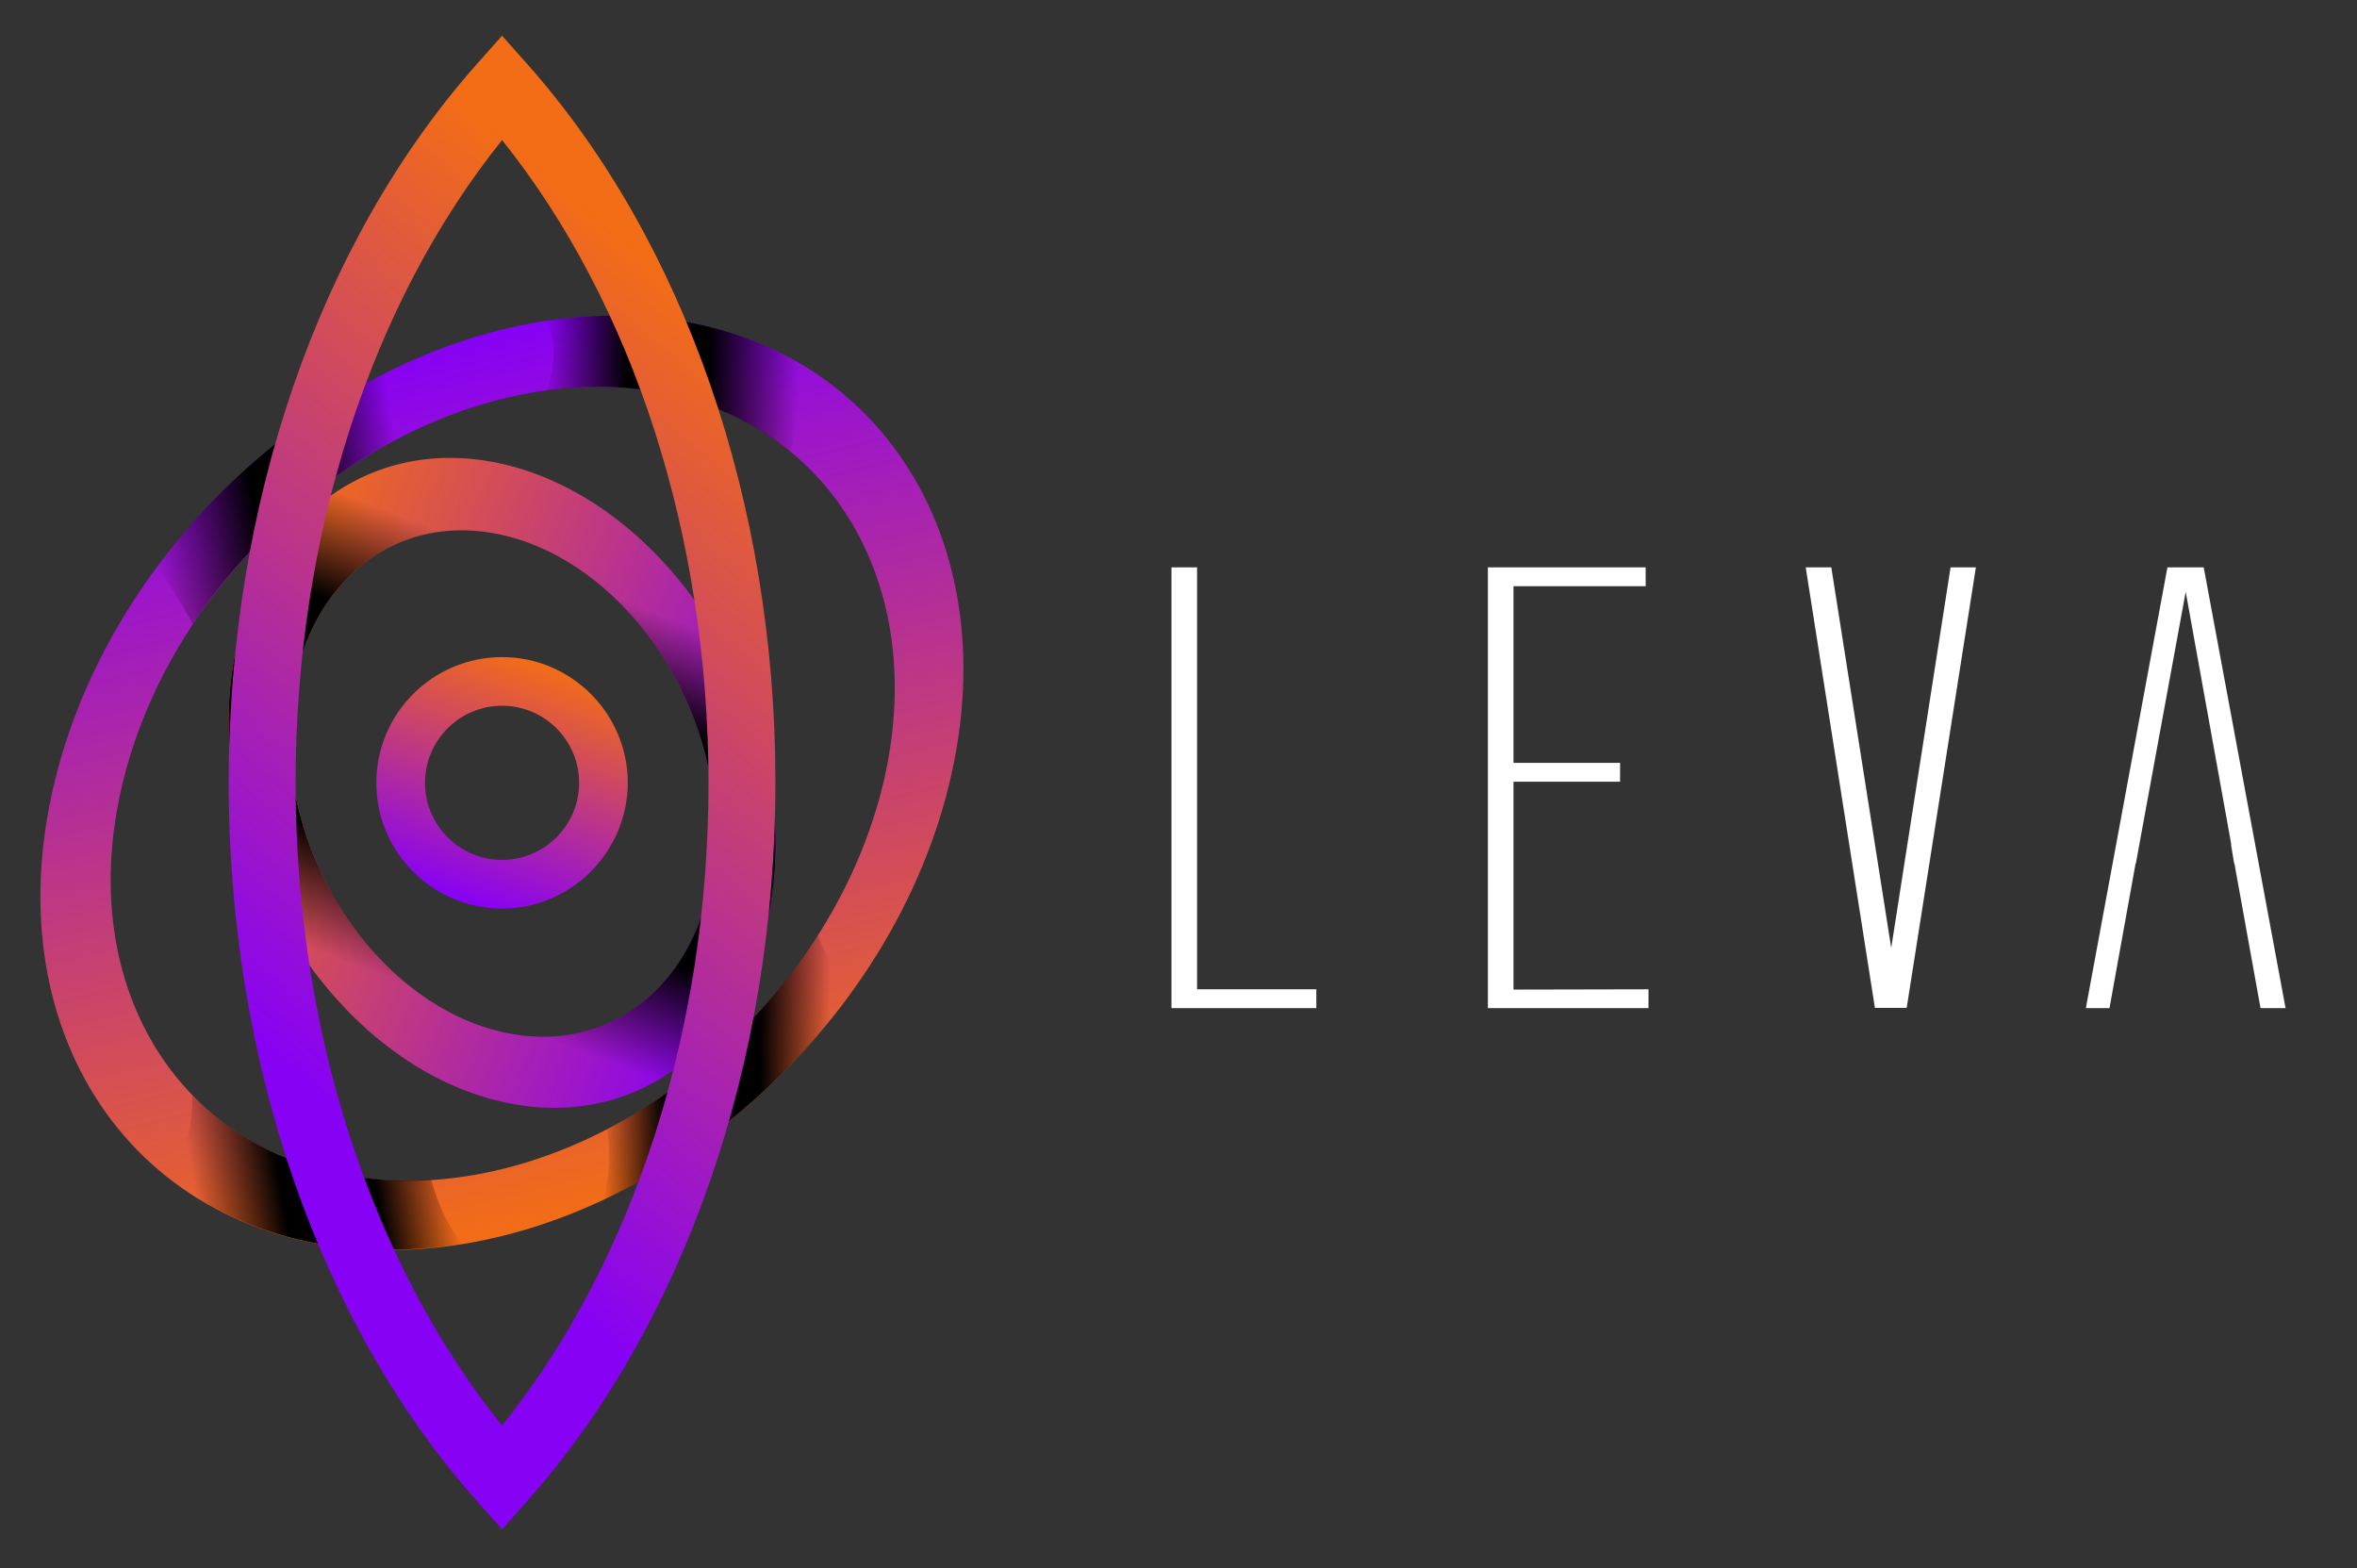
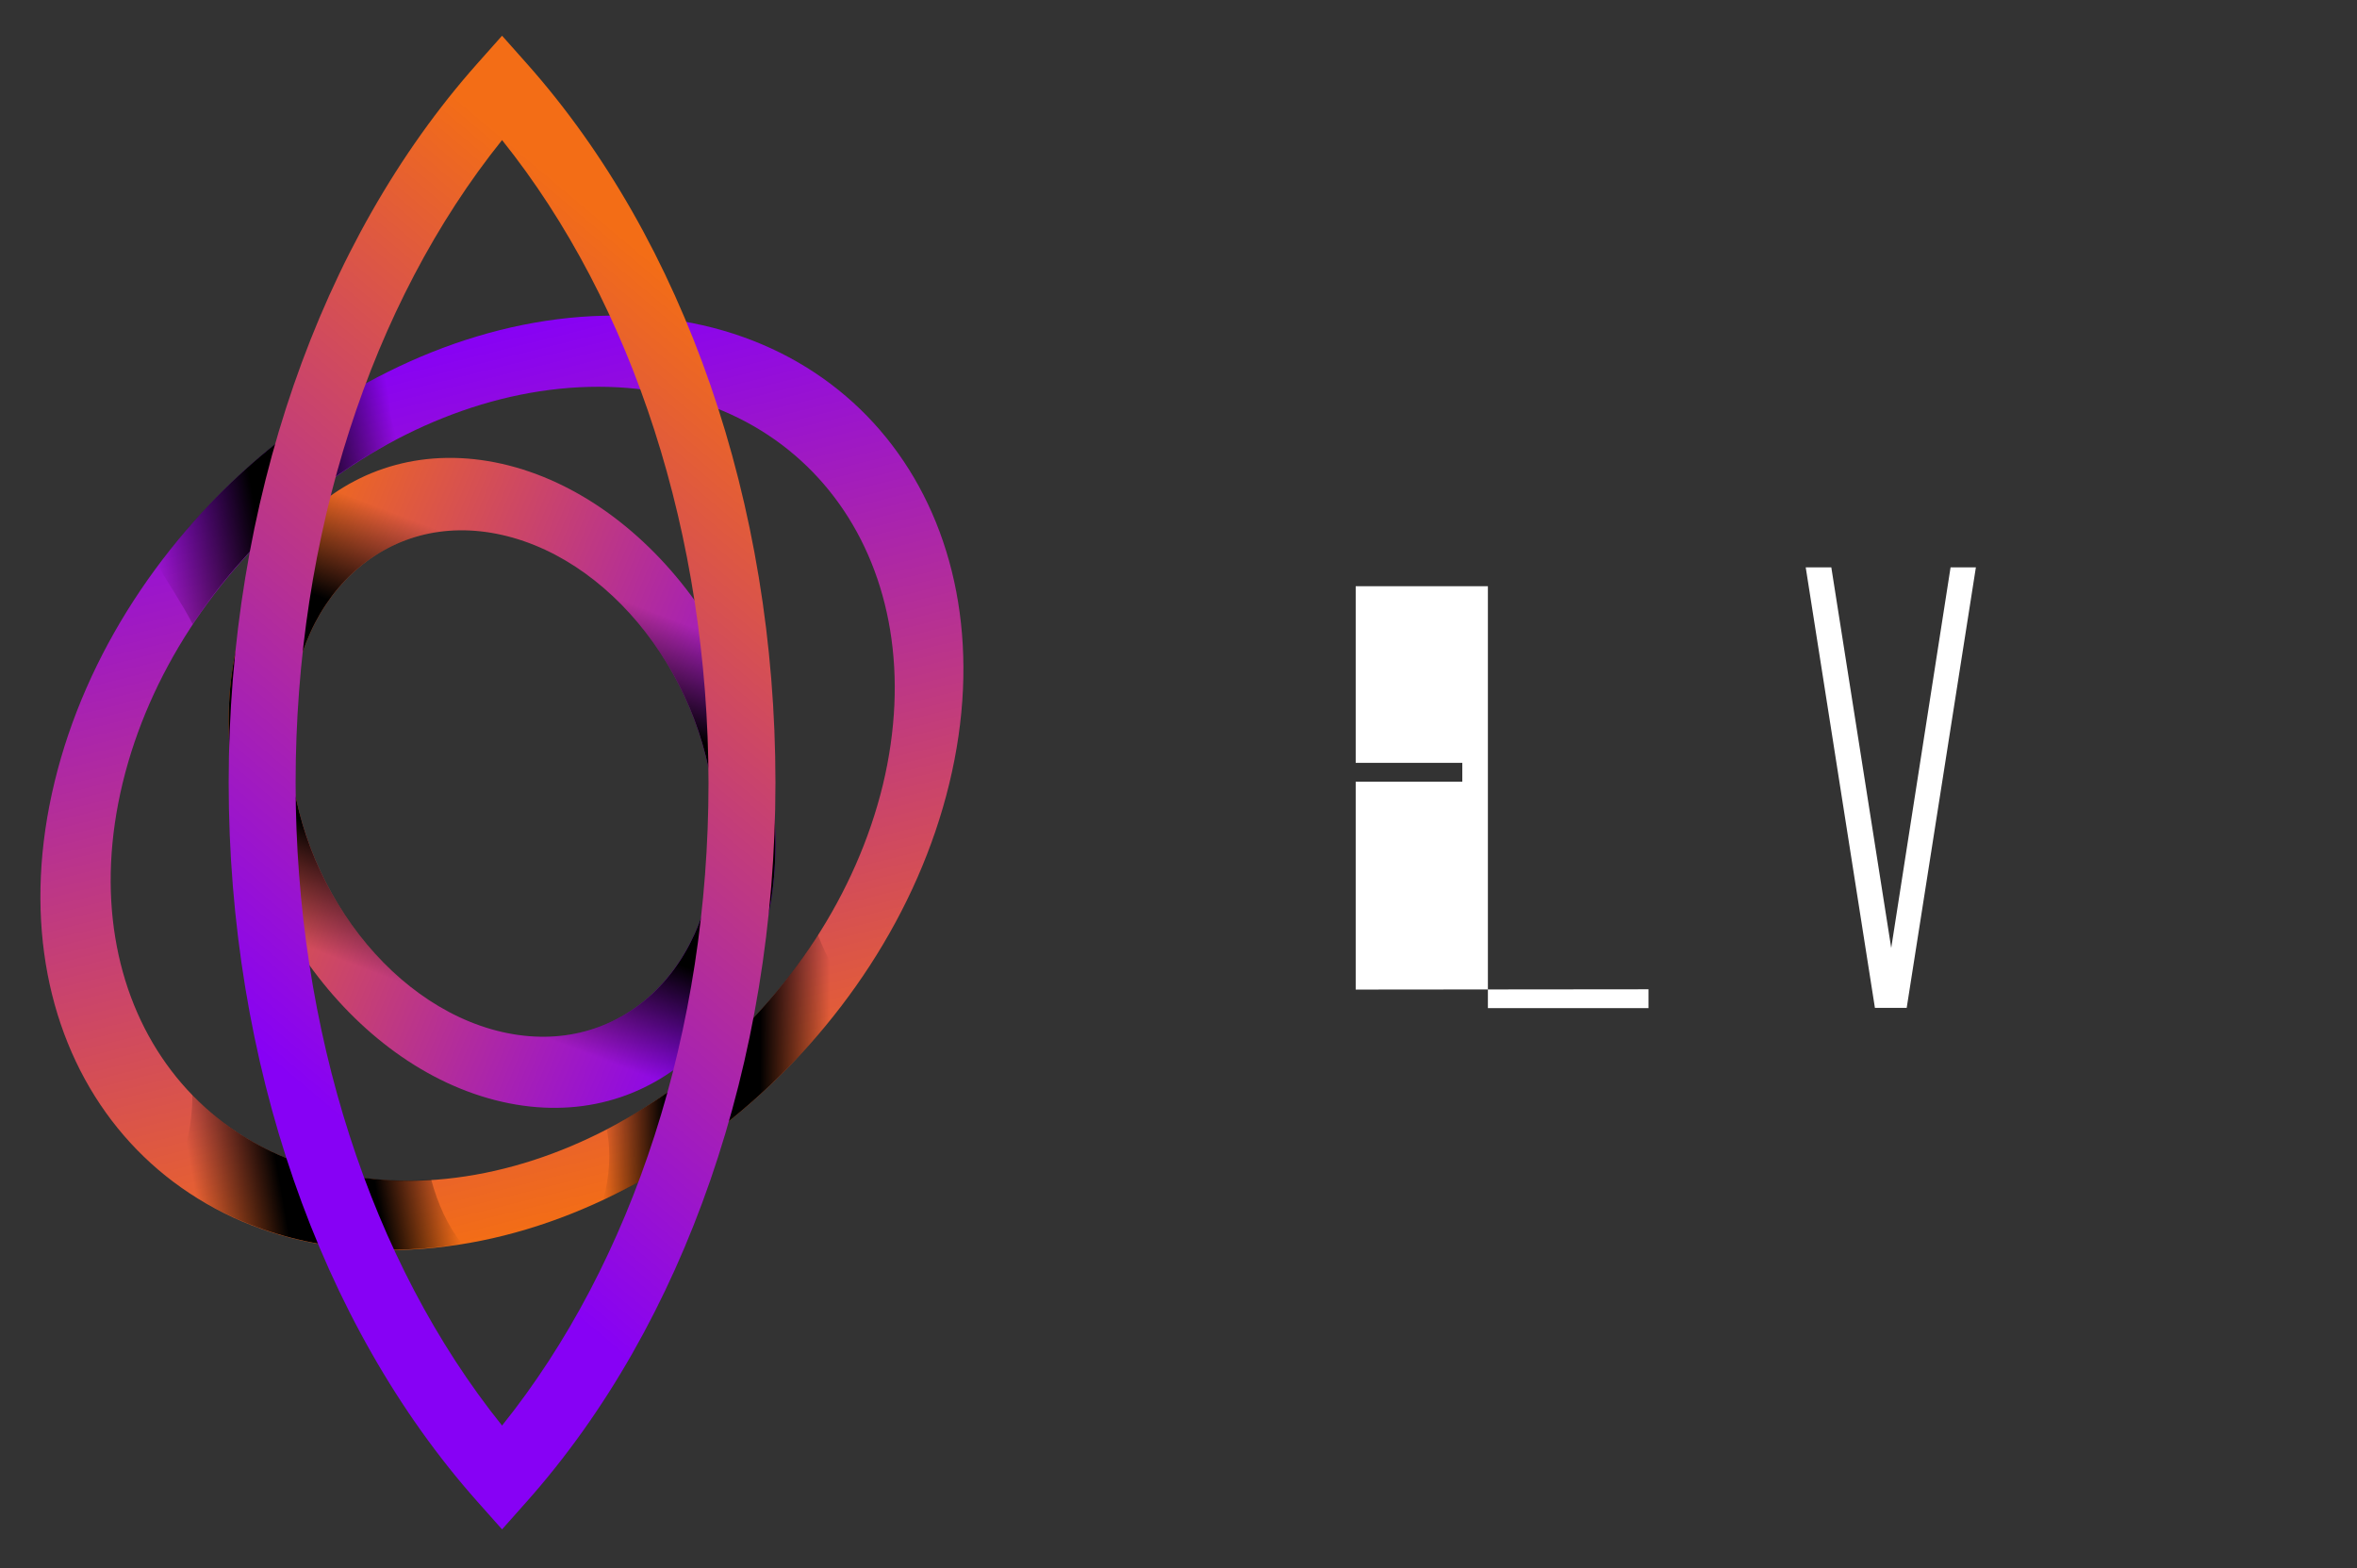
<svg xmlns="http://www.w3.org/2000/svg" version="1.1" id="Layer_1" x="0px" y="0px" viewBox="0 0 838 557.5" style="enable-background:new 0 0 838 557.5;" xml:space="preserve">
  <rect x="0" y="0" width="838" height="557.5" fill="#333333" stroke="none" />
  <style type="text/css">
	.st0{fill:url(#SVGID_1_);}
	.st1{fill:url(#SVGID_2_);}
	.st2{fill:url(#SVGID_3_);}
	.st3{fill:url(#SVGID_4_);}
	.st4{fill:url(#SVGID_5_);}
	.st5{fill:url(#SVGID_6_);}
	.st6{fill:url(#SVGID_7_);}
	.st7{fill:url(#SVGID_8_);}
	.st8{fill:url(#SVGID_9_);}
	.st9{fill:#FFFFFF;}
</style>
  <g>
    <g>
      <g>
        <linearGradient id="SVGID_1_" gradientUnits="userSpaceOnUse" x1="272.254" y1="297.66" x2="84.656" y2="369.505" gradientTransform="matrix(1 0.194 0 -1 0 577.193)">
          <stop offset="0" style="stop-color:#8701F5" />
          <stop offset="1" style="stop-color:#F36D16" />
        </linearGradient>
        <path class="st0" d="M178.5,391.7c-53.6-12.2-97.2-72.9-97.2-135.4c0-62.5,43.6-103.5,97.2-91.4c53.6,12.2,97.2,72.9,97.2,135.5     C275.6,362.9,232.1,403.9,178.5,391.7z M178.6,190.2c-41.7-9.5-75.7,22.5-75.7,71.2c0,48.7,34,96,75.7,105.5     c41.8,9.5,75.7-22.5,75.7-71.2C254.3,247,220.4,199.7,178.6,190.2z" />
      </g>
    </g>
    <g>
      <g>
        <linearGradient id="SVGID_2_" gradientUnits="userSpaceOnUse" x1="199.157" y1="444.121" x2="157.749" y2="223.046" gradientTransform="matrix(1 0.194 0 -1 0 577.193)">
          <stop offset="0.145" style="stop-color:#000000;stop-opacity:0" />
          <stop offset="0.319" style="stop-color:#000000" />
          <stop offset="0.677" style="stop-color:#000000" />
          <stop offset="0.871" style="stop-color:#000000;stop-opacity:0" />
        </linearGradient>
        <path class="st1" d="M178.5,391.7c-53.6-12.2-97.2-72.9-97.2-135.4c0-62.5,43.6-103.5,97.2-91.4c53.6,12.2,97.2,72.9,97.2,135.5     C275.6,362.9,232.1,403.9,178.5,391.7z M178.6,190.2c-41.7-9.5-75.7,22.5-75.7,71.2c0,48.7,34,96,75.7,105.5     c41.8,9.5,75.7-22.5,75.7-71.2C254.3,247,220.4,199.7,178.6,190.2z" />
      </g>
    </g>
    <g>
      <g>
        <g>
          <linearGradient id="SVGID_3_" gradientUnits="userSpaceOnUse" x1="93.139" y1="431.112" x2="172.882" y2="115.807" gradientTransform="matrix(0.978 1.900000e-03 0.247 -1.022 -19.341 557.419)">
            <stop offset="0" style="stop-color:#8701F5" />
            <stop offset="1" style="stop-color:#F36D16" />
          </linearGradient>
          <path class="st2" d="M138.2,444.4C50.5,444.2-2.8,369.6,19.4,278C41.6,186.4,131,112,218.7,112.2c87.7,0.2,141,74.8,118.8,166.4      C315.3,370.2,225.9,444.6,138.2,444.4z M212.9,137.5c-74.5-0.1-150.5,63.1-169.3,140.9c-18.8,77.8,26.5,141.2,101,141.4      c74.5,0.1,150.4-63,169.3-140.8C332.6,201.1,287.4,137.6,212.9,137.5z" />
        </g>
      </g>
      <g>
        <g>
          <linearGradient id="SVGID_4_" gradientUnits="userSpaceOnUse" x1="214.252" y1="176.49" x2="303.271" y2="176.49" gradientTransform="matrix(1 0 0 -1 0 556.022)">
            <stop offset="0" style="stop-color:#000000;stop-opacity:0" />
            <stop offset="0.247" style="stop-color:#000000" />
            <stop offset="0.629" style="stop-color:#000000" />
            <stop offset="0.909" style="stop-color:#000000;stop-opacity:0" />
          </linearGradient>
          <path class="st3" d="M303.3,352.1c-5.6-4.6-9.4-11.8-12.5-19.7c-18.6,29.3-45.3,53.6-75.1,69.1c1.6,7.7,1.1,16.7-1.3,25.2      C248.8,410.5,280.2,384.2,303.3,352.1z" />
        </g>
      </g>
      <linearGradient id="SVGID_5_" gradientUnits="userSpaceOnUse" x1="193.504" y1="420.543" x2="289.426" y2="418.868" gradientTransform="matrix(1 0 0 -1 0 556.022)">
        <stop offset="0" style="stop-color:#000000;stop-opacity:0" />
        <stop offset="0.306" style="stop-color:#000000" />
        <stop offset="0.608" style="stop-color:#000000" />
        <stop offset="0.941" style="stop-color:#000000;stop-opacity:0" />
      </linearGradient>
-       <path class="st4" d="M289.5,132.4c-4.5,9-7,18.5-8.2,28.4c-17.7-14.6-41.1-23.2-68.4-23.3c-6.2,0-12.4,0.4-18.6,1.3    c3.2-8.3,3.7-17.5-0.4-24.7c8.2-1.3,16.5-1.9,24.8-1.9C246.1,112.2,270.1,119.6,289.5,132.4z" />
      <linearGradient id="SVGID_6_" gradientUnits="userSpaceOnUse" x1="53.281" y1="370.806" x2="148.94" y2="387.673" gradientTransform="matrix(1 0 0 -1 0 556.022)">
        <stop offset="0" style="stop-color:#000000;stop-opacity:0" />
        <stop offset="0.387" style="stop-color:#000000" />
        <stop offset="0.6" style="stop-color:#000000" />
        <stop offset="0.941" style="stop-color:#000000;stop-opacity:0" />
      </linearGradient>
      <path class="st5" d="M142.2,130.1c-33.2,15.6-63.4,40.5-86.1,71c4.2,7,8.8,13.8,12.4,20.8c18.5-28,44.4-51.2,73.3-66.2    c-0.9-1.3-1.6-2.8-2-4.3C137.1,143.7,138.8,136.6,142.2,130.1z" />
      <linearGradient id="SVGID_7_" gradientUnits="userSpaceOnUse" x1="62.123" y1="130.637" x2="158.22" y2="147.581" gradientTransform="matrix(1 0 0 -1 0 556.022)">
        <stop offset="7.530000e-02" style="stop-color:#000000;stop-opacity:0" />
        <stop offset="0.387" style="stop-color:#000000" />
        <stop offset="0.726" style="stop-color:#000000" />
        <stop offset="1" style="stop-color:#000000;stop-opacity:0" />
      </linearGradient>
      <path class="st6" d="M144.5,419.7c-31.5-0.1-57.7-11.4-76.1-30.4c0,10.8-2.5,21.5-7.2,30.4c20.4,15.6,46.7,24.6,77.1,24.6    c8.7,0,17.3-0.7,26-2.1c-5.1-6.3-8.7-14.3-11-22.9C150.3,419.6,147.4,419.7,144.5,419.7z" />
    </g>
    <g>
      <g>
        <linearGradient id="SVGID_8_" gradientUnits="userSpaceOnUse" x1="47.763" y1="121.968" x2="309.142" y2="433.468" gradientTransform="matrix(1 0 0 -1 0 556.022)">
          <stop offset="0.183" style="stop-color:#8701F5" />
          <stop offset="0.935" style="stop-color:#F36D16" />
        </linearGradient>
        <path class="st7" d="M178.5,543.7l-8.8-9.9c-56.2-63.2-88.4-156.3-88.4-255.6c0-99.2,32.2-192.4,88.4-255.6l8.8-9.9l8.8,9.9     c56.2,63.2,88.4,156.4,88.4,255.6c0,99.2-32.2,192.4-88.4,255.6L178.5,543.7z M178.5,49.8c-46.8,58.3-73.4,140.7-73.4,228.5     c0,87.8,26.6,170.2,73.4,228.5c46.8-58.3,73.4-140.7,73.4-228.5C251.8,190.5,225.2,108.1,178.5,49.8z" />
      </g>
    </g>
    <g>
      <g>
        <linearGradient id="SVGID_9_" gradientUnits="userSpaceOnUse" x1="163.166" y1="235.718" x2="193.74" y2="319.72" gradientTransform="matrix(1 0 0 -1 0 556.022)">
          <stop offset="0" style="stop-color:#8701F5" />
          <stop offset="1" style="stop-color:#F36D16" />
        </linearGradient>
-         <path class="st8" d="M178.5,323c-24.6,0-44.7-20-44.7-44.7s20.1-44.7,44.7-44.7c24.6,0,44.7,20.1,44.7,44.7     C223.1,302.9,203.1,323,178.5,323z M178.5,250.9c-15.1,0-27.4,12.3-27.4,27.4c0,15.1,12.3,27.4,27.4,27.4     c15.1,0,27.4-12.3,27.4-27.4C205.9,263.2,193.6,250.9,178.5,250.9z" />
      </g>
    </g>
    <g>
      <g>
-         <path class="st9" d="M468,351.7v6.7h-42.4h-9.1v-6.7v-150h9.1v150L468,351.7L468,351.7z" />
-         <path class="st9" d="M586.1,351.7v6.7h-47.9h-2.2H529V201.7h56.1v6.7h-47v62.8h37.9v6.7h-37.9v73.9L586.1,351.7L586.1,351.7z" />
+         <path class="st9" d="M586.1,351.7v6.7h-47.9h-2.2H529V201.7v6.7h-47v62.8h37.9v6.7h-37.9v73.9L586.1,351.7L586.1,351.7z" />
        <path class="st9" d="M702.5,201.7l-24.6,156.6h-2.2h-6.9h-2.2l-24.6-156.6h9.1l21.3,135.3l21.1-135.3L702.5,201.7L702.5,201.7z" />
-         <polygon class="st9" points="783.5,201.7 778.6,201.7 775.3,201.7 770.6,201.7 741.6,358.4 750,358.4 759.3,306.9 759.4,306.9      761.2,297 777.1,210.4 793.3,300.2 793.2,300.2 794.3,306.9 794.4,306.9 803.7,358.4 812.6,358.4    " />
      </g>
    </g>
  </g>
</svg>